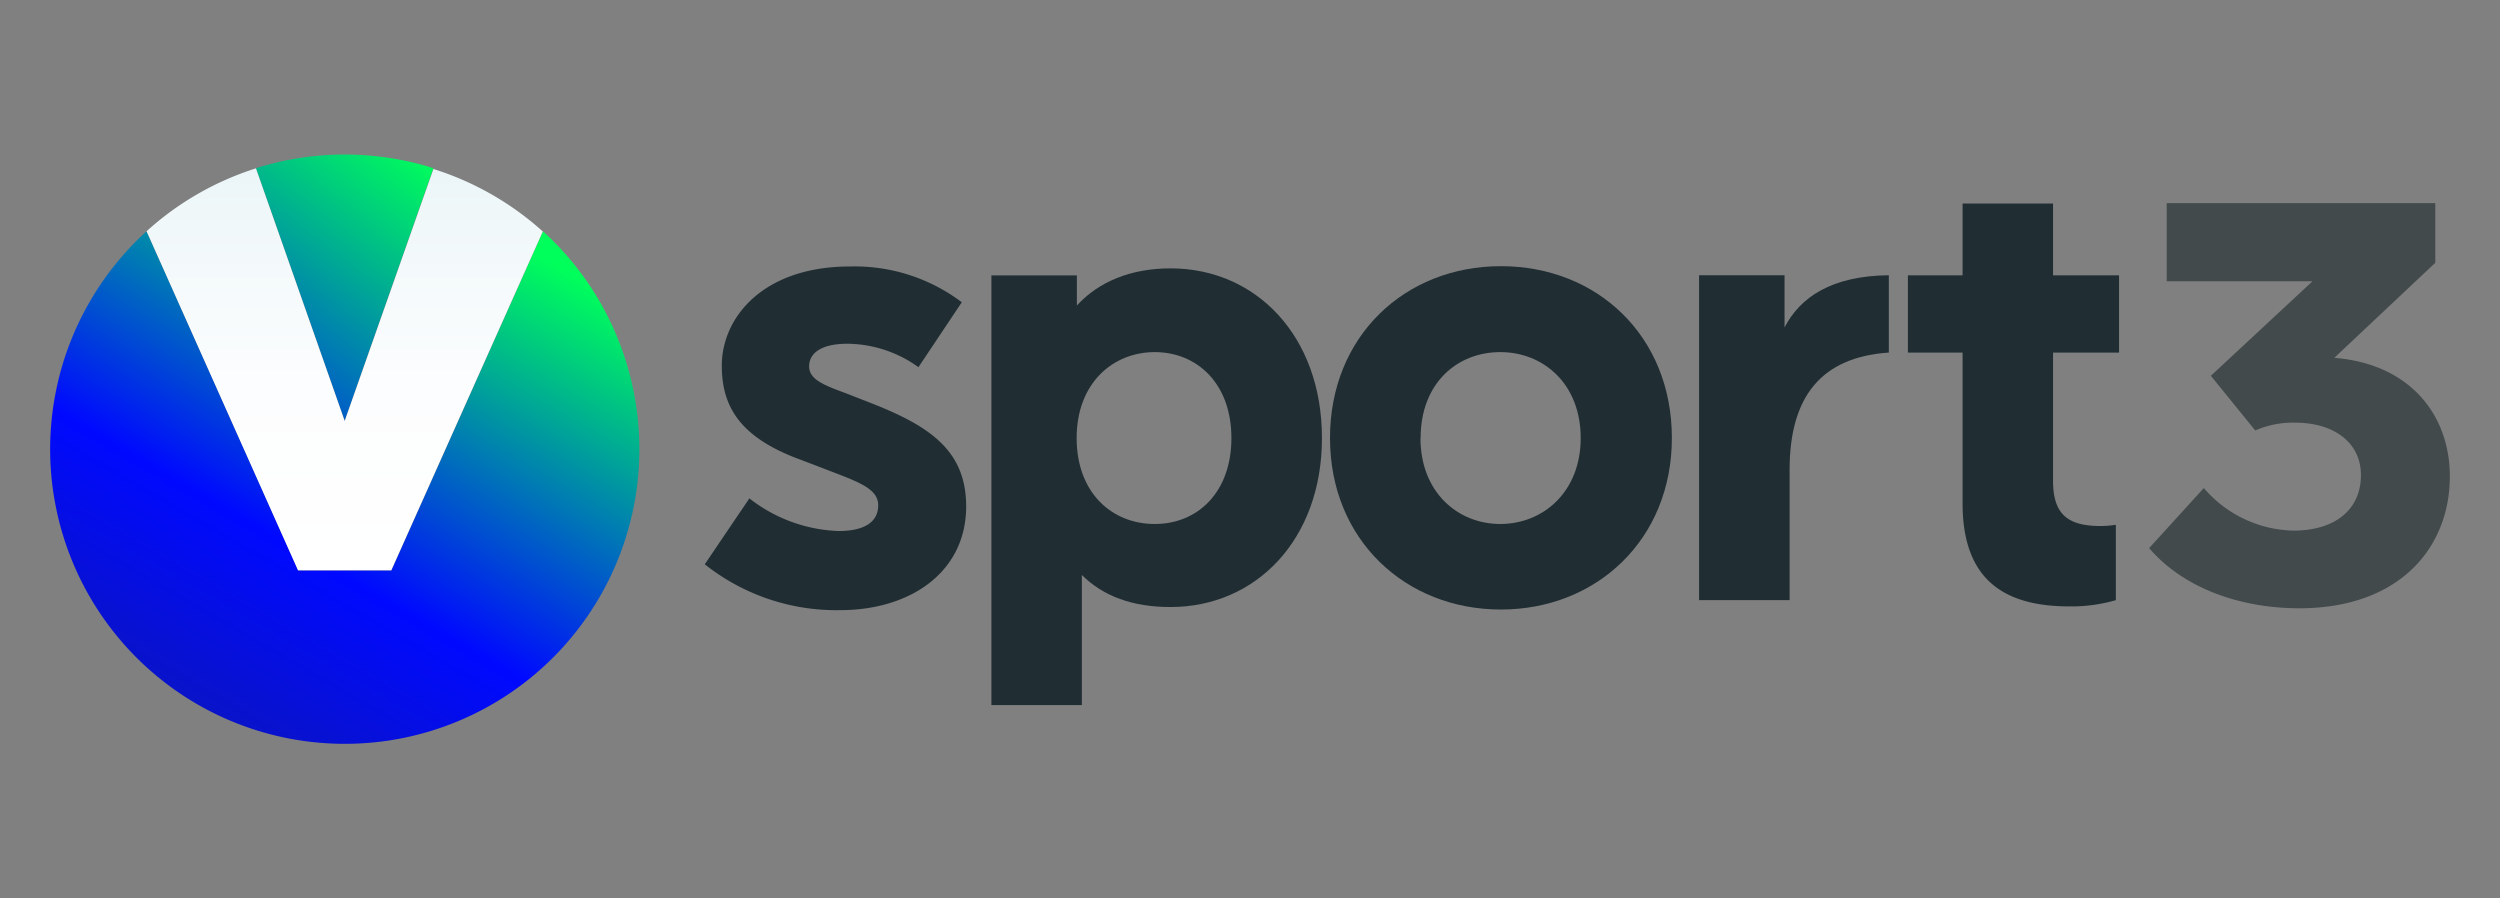
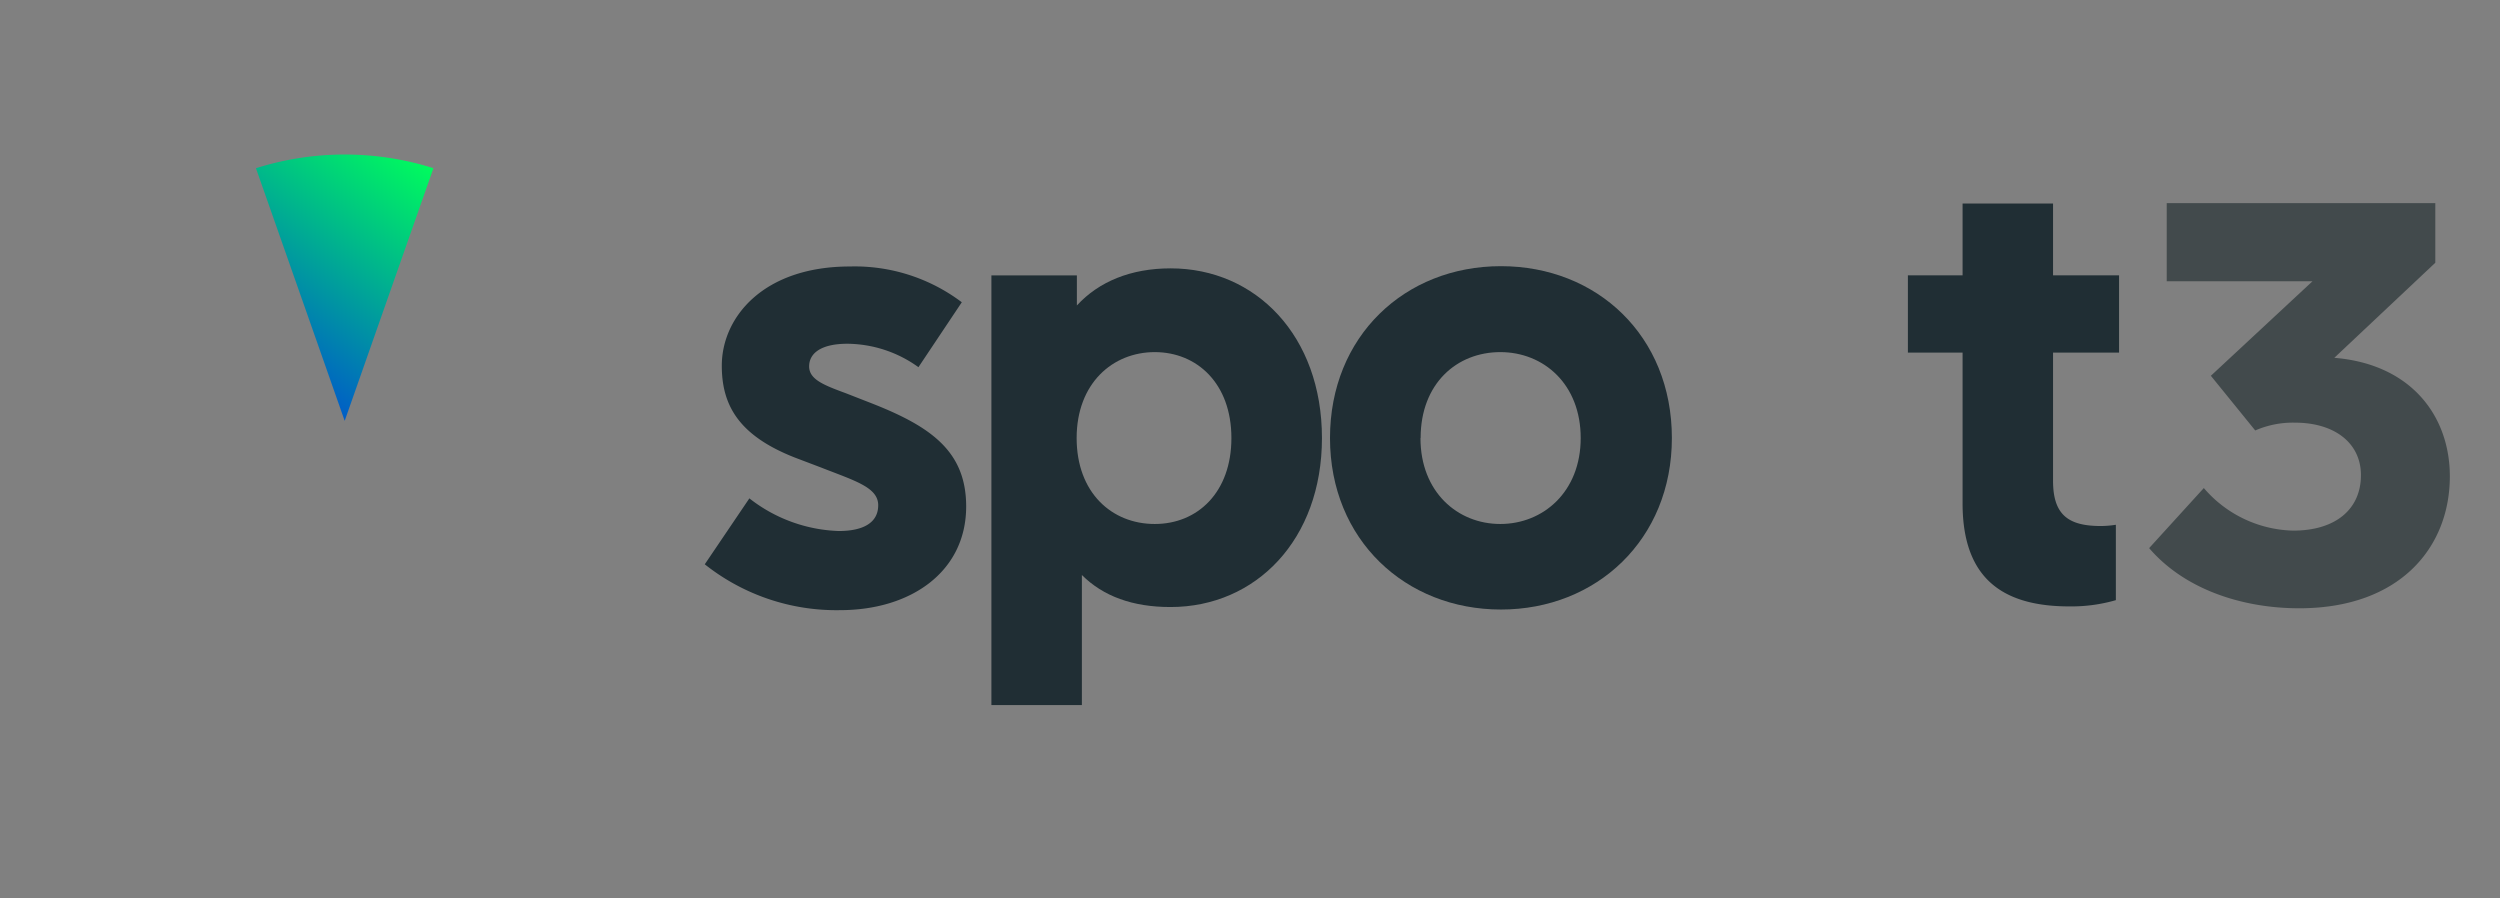
<svg xmlns="http://www.w3.org/2000/svg" xmlns:xlink="http://www.w3.org/1999/xlink" id="artwork" viewBox="0 0 320 115">
  <rect x="0" y="0" width="320" height="115" fill="#808080" stroke="none" />
  <defs>
    <style>.cls-1{fill:#424a4c;}.cls-2{fill:#202e34;}.cls-3{fill:url(#linear-gradient);}.cls-4{fill:url(#linear-gradient-2);}.cls-5{fill:url(#linear-gradient-3);}</style>
    <linearGradient id="linear-gradient" x1="245.53" y1="1091.27" x2="262.21" y2="1113.28" gradientTransform="matrix(4.07, 0, 0, -4.07, -1013.68, 4550.21)" gradientUnits="userSpaceOnUse">
      <stop offset="0.01" stop-color="#16217c" />
      <stop offset="0.55" stop-color="#0009ff" />
      <stop offset="1" stop-color="#00ff5b" />
    </linearGradient>
    <linearGradient id="linear-gradient-2" x1="251.09" y1="1088.31" x2="264.2" y2="1111.01" xlink:href="#linear-gradient" />
    <linearGradient id="linear-gradient-3" x1="44.13" y1="1308.57" x2="44.13" y2="1257.15" gradientTransform="matrix(1, 0, 0, -1, 0, 1330.11)" gradientUnits="userSpaceOnUse">
      <stop offset="0" stop-color="#ebf5f7" />
      <stop offset="0.15" stop-color="#f1f8fa" />
      <stop offset="0.54" stop-color="#fcfdfe" />
      <stop offset="1" stop-color="#fff" />
    </linearGradient>
  </defs>
  <path class="cls-1" d="M298.79,45.8c9.94.82,14.79,7.55,14.79,15.17,0,9.12-6.42,16.89-19.28,16.89-7.25,0-14.65-2.39-19.21-7.7l7-7.69a15.53,15.53,0,0,0,11.43,5.45c5.46,0,8.68-2.76,8.68-7.1,0-4.11-3.37-6.72-8.45-6.72a12.05,12.05,0,0,0-5.08,1l-5.68-7L296,36H277.34V26h34.38v7.63Z" />
  <path class="cls-2" d="M123.11,38.69,117.56,47a15.74,15.74,0,0,0-9.09-3c-3.37,0-4.9,1.21-4.9,2.9s1.93,2.41,4.74,3.45l3.3,1.29c7.64,3,12.06,6.19,12.06,13.19,0,8.29-7,13.27-16.16,13.27a27.08,27.08,0,0,1-17.3-5.87l5.71-8.44a19.58,19.58,0,0,0,11.43,4.18c3.05,0,5.06-1,5.06-3.3s-3-3.13-7.32-4.83l-3.37-1.28c-7.16-2.82-9.33-6.68-9.33-11.75,0-6.19,5.3-12.7,16.4-12.7A22.73,22.73,0,0,1,123.11,38.69Z" />
  <path class="cls-2" d="M169.21,56.07c0,13-8.45,21.63-19.39,21.63q-7.23,0-11.34-4.1V90.25H126.9v-55h10.94V39.1c2.81-3.06,6.92-4.75,12-4.75C160.76,34.35,169.21,43,169.21,56.07Zm-11.59,0c0-7-4.42-11-9.81-11s-10,4-10,11,4.5,11,10,11S157.62,63,157.62,56.07Z" />
  <path class="cls-2" d="M214,56.07c0,13-9.66,21.95-21.88,21.95s-21.88-8.92-21.88-21.95,9.57-22,21.88-22S214,43,214,56.07Zm-32.18,0c0,6.91,4.75,11,10.22,11s10.29-4.1,10.29-11-4.74-11-10.29-11S181.84,49.07,181.84,56.07Z" />
-   <path class="cls-2" d="M241.77,45.13c-8.61.58-12.7,5.6-12.7,15V76.82H217.48V35.23h10.94v6.68c2-3.86,6-6.6,13.35-6.68Z" />
  <path class="cls-2" d="M262.79,61.54c0,4.34,1.93,5.79,6.11,5.79a12.36,12.36,0,0,0,1.93-.16v9.65a20.47,20.47,0,0,1-5.95.8c-8.68,0-13.67-3.7-13.67-13.19V45.13h-7V35.24h7V26.05h11.58v9.19h8.45v9.89h-8.45Z" />
  <path class="cls-3" d="M55.48,21.53a37.75,37.75,0,0,0-22.72,0L44.12,53.87Z" />
-   <path class="cls-4" d="M69.5,29.6,50.1,73H38.16L18.76,29.6a37.71,37.71,0,1,0,50.74,0Z" />
-   <path class="cls-5" d="M38.15,73H50.08l19.4-43.37a37.85,37.85,0,0,0-14-8L44.12,53.89,32.76,21.55a37.77,37.77,0,0,0-14,8.05Z" />
</svg>